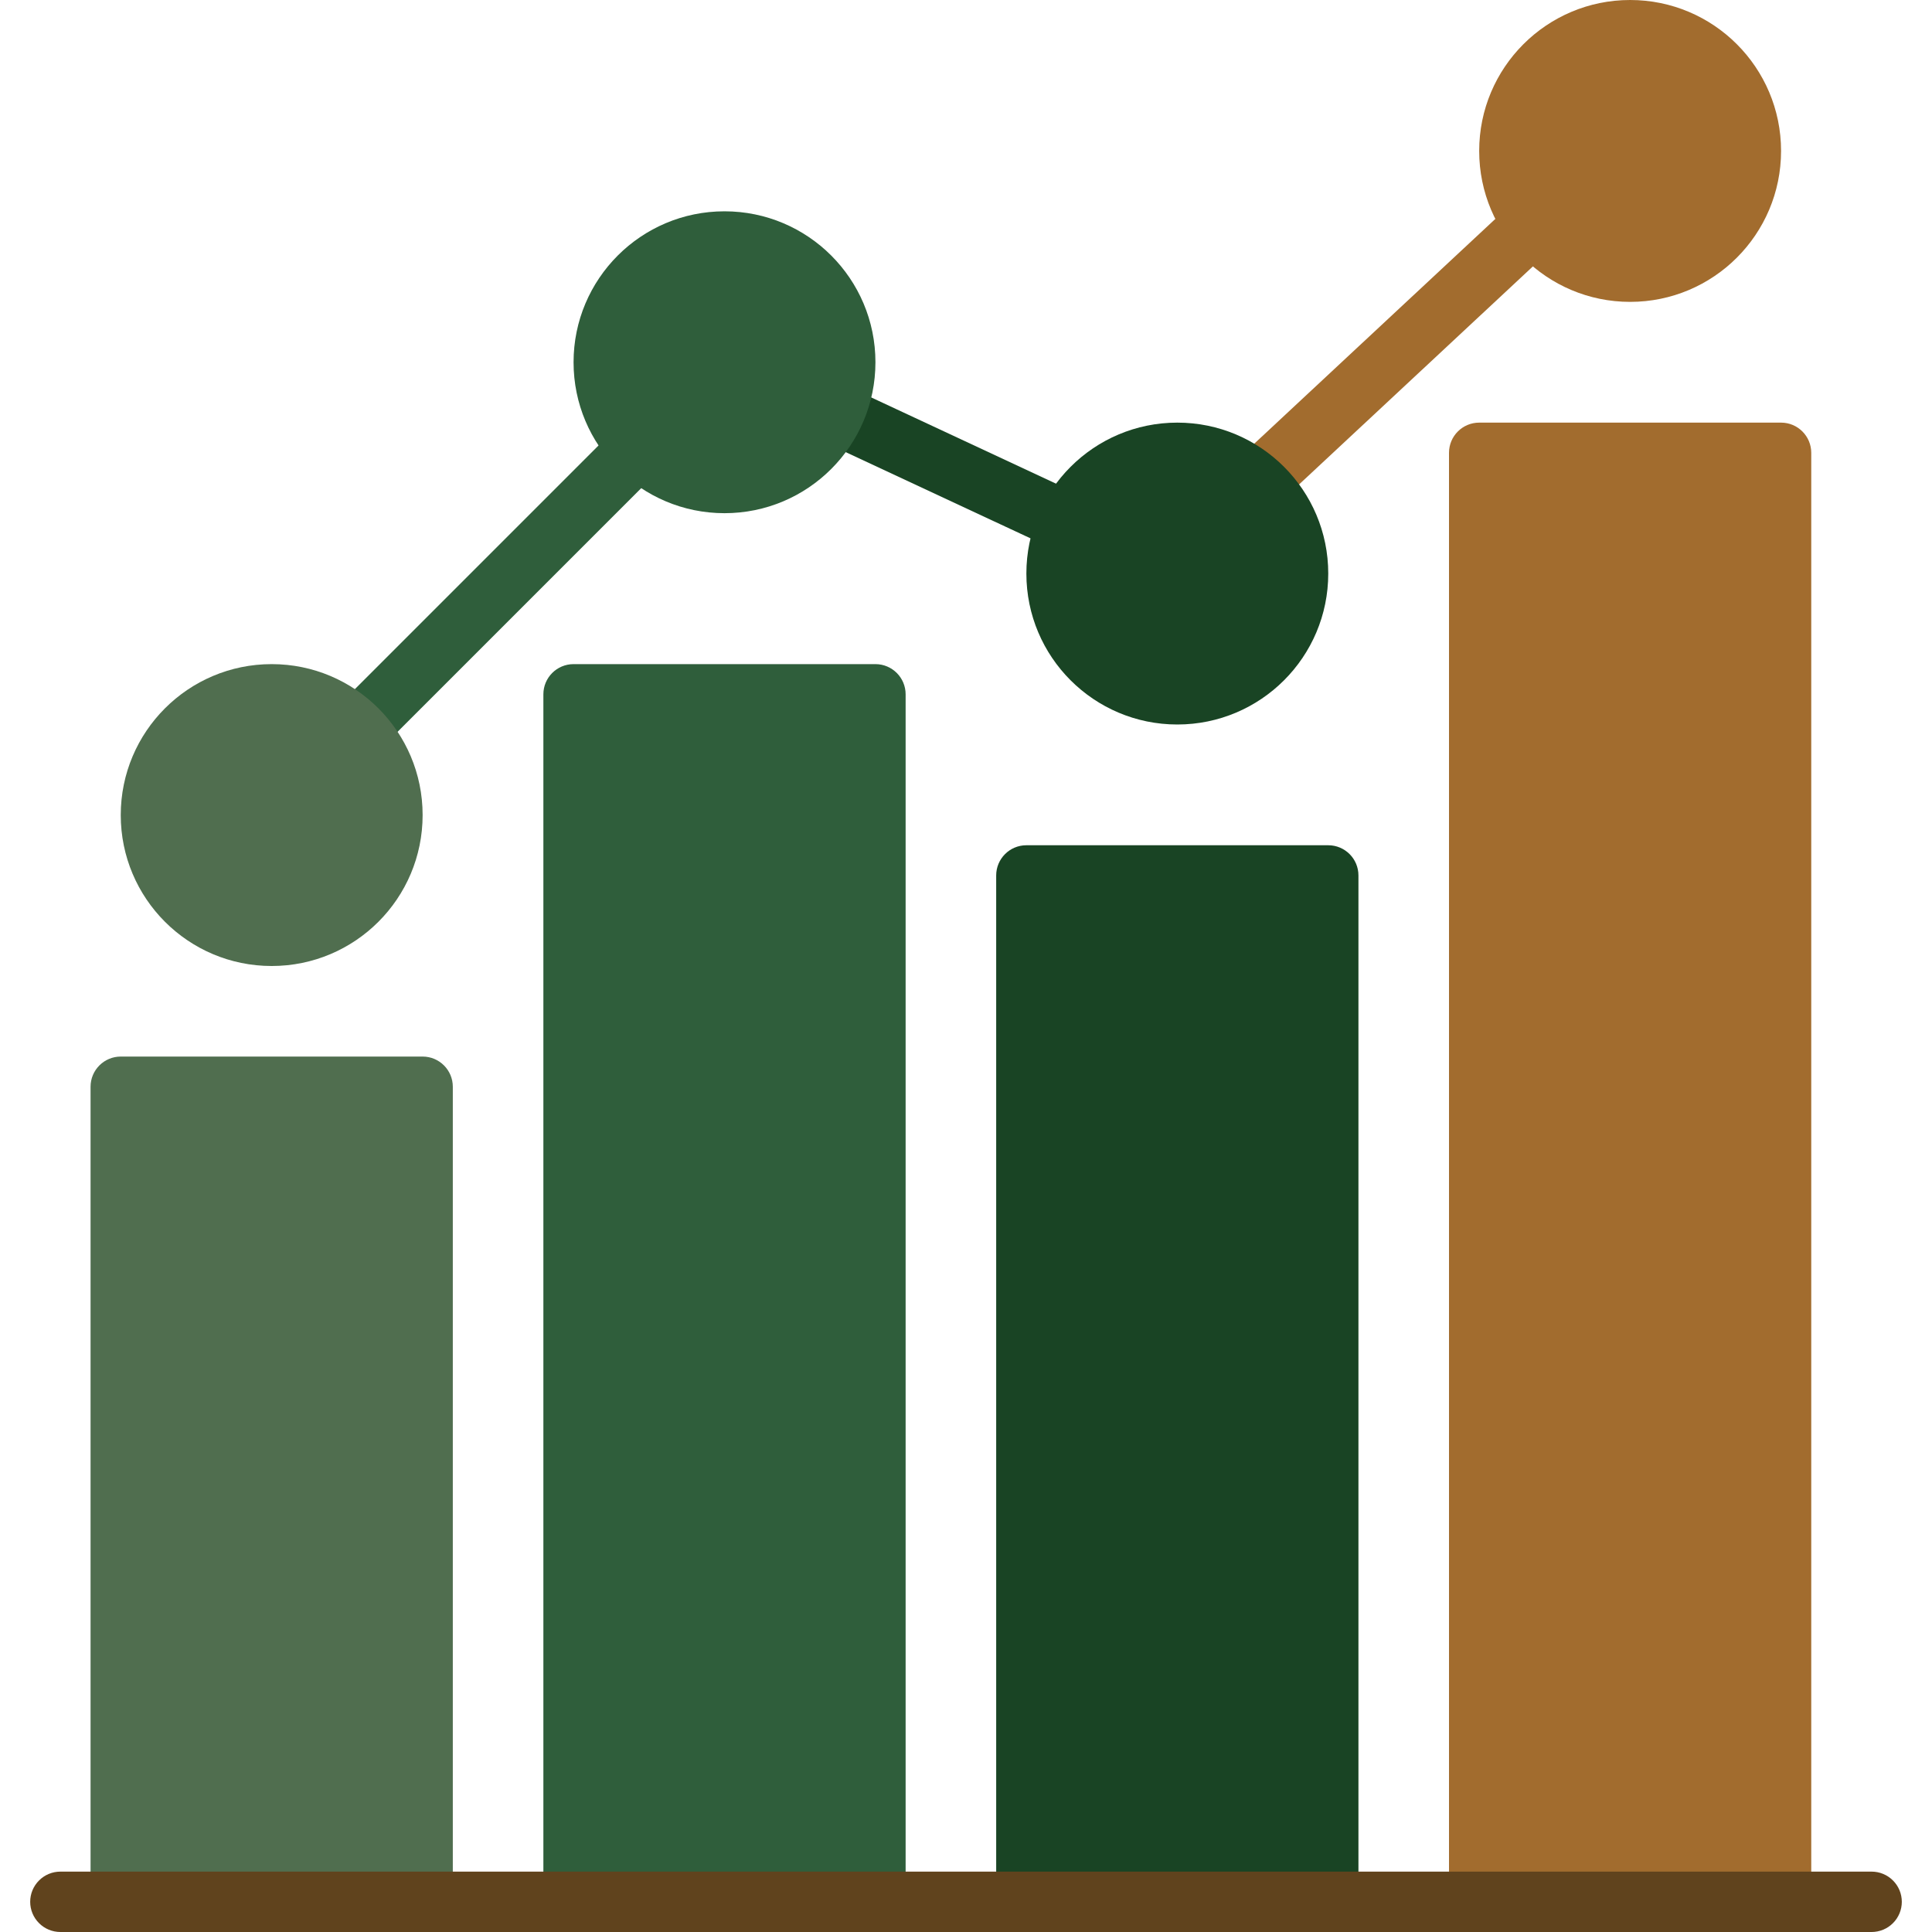
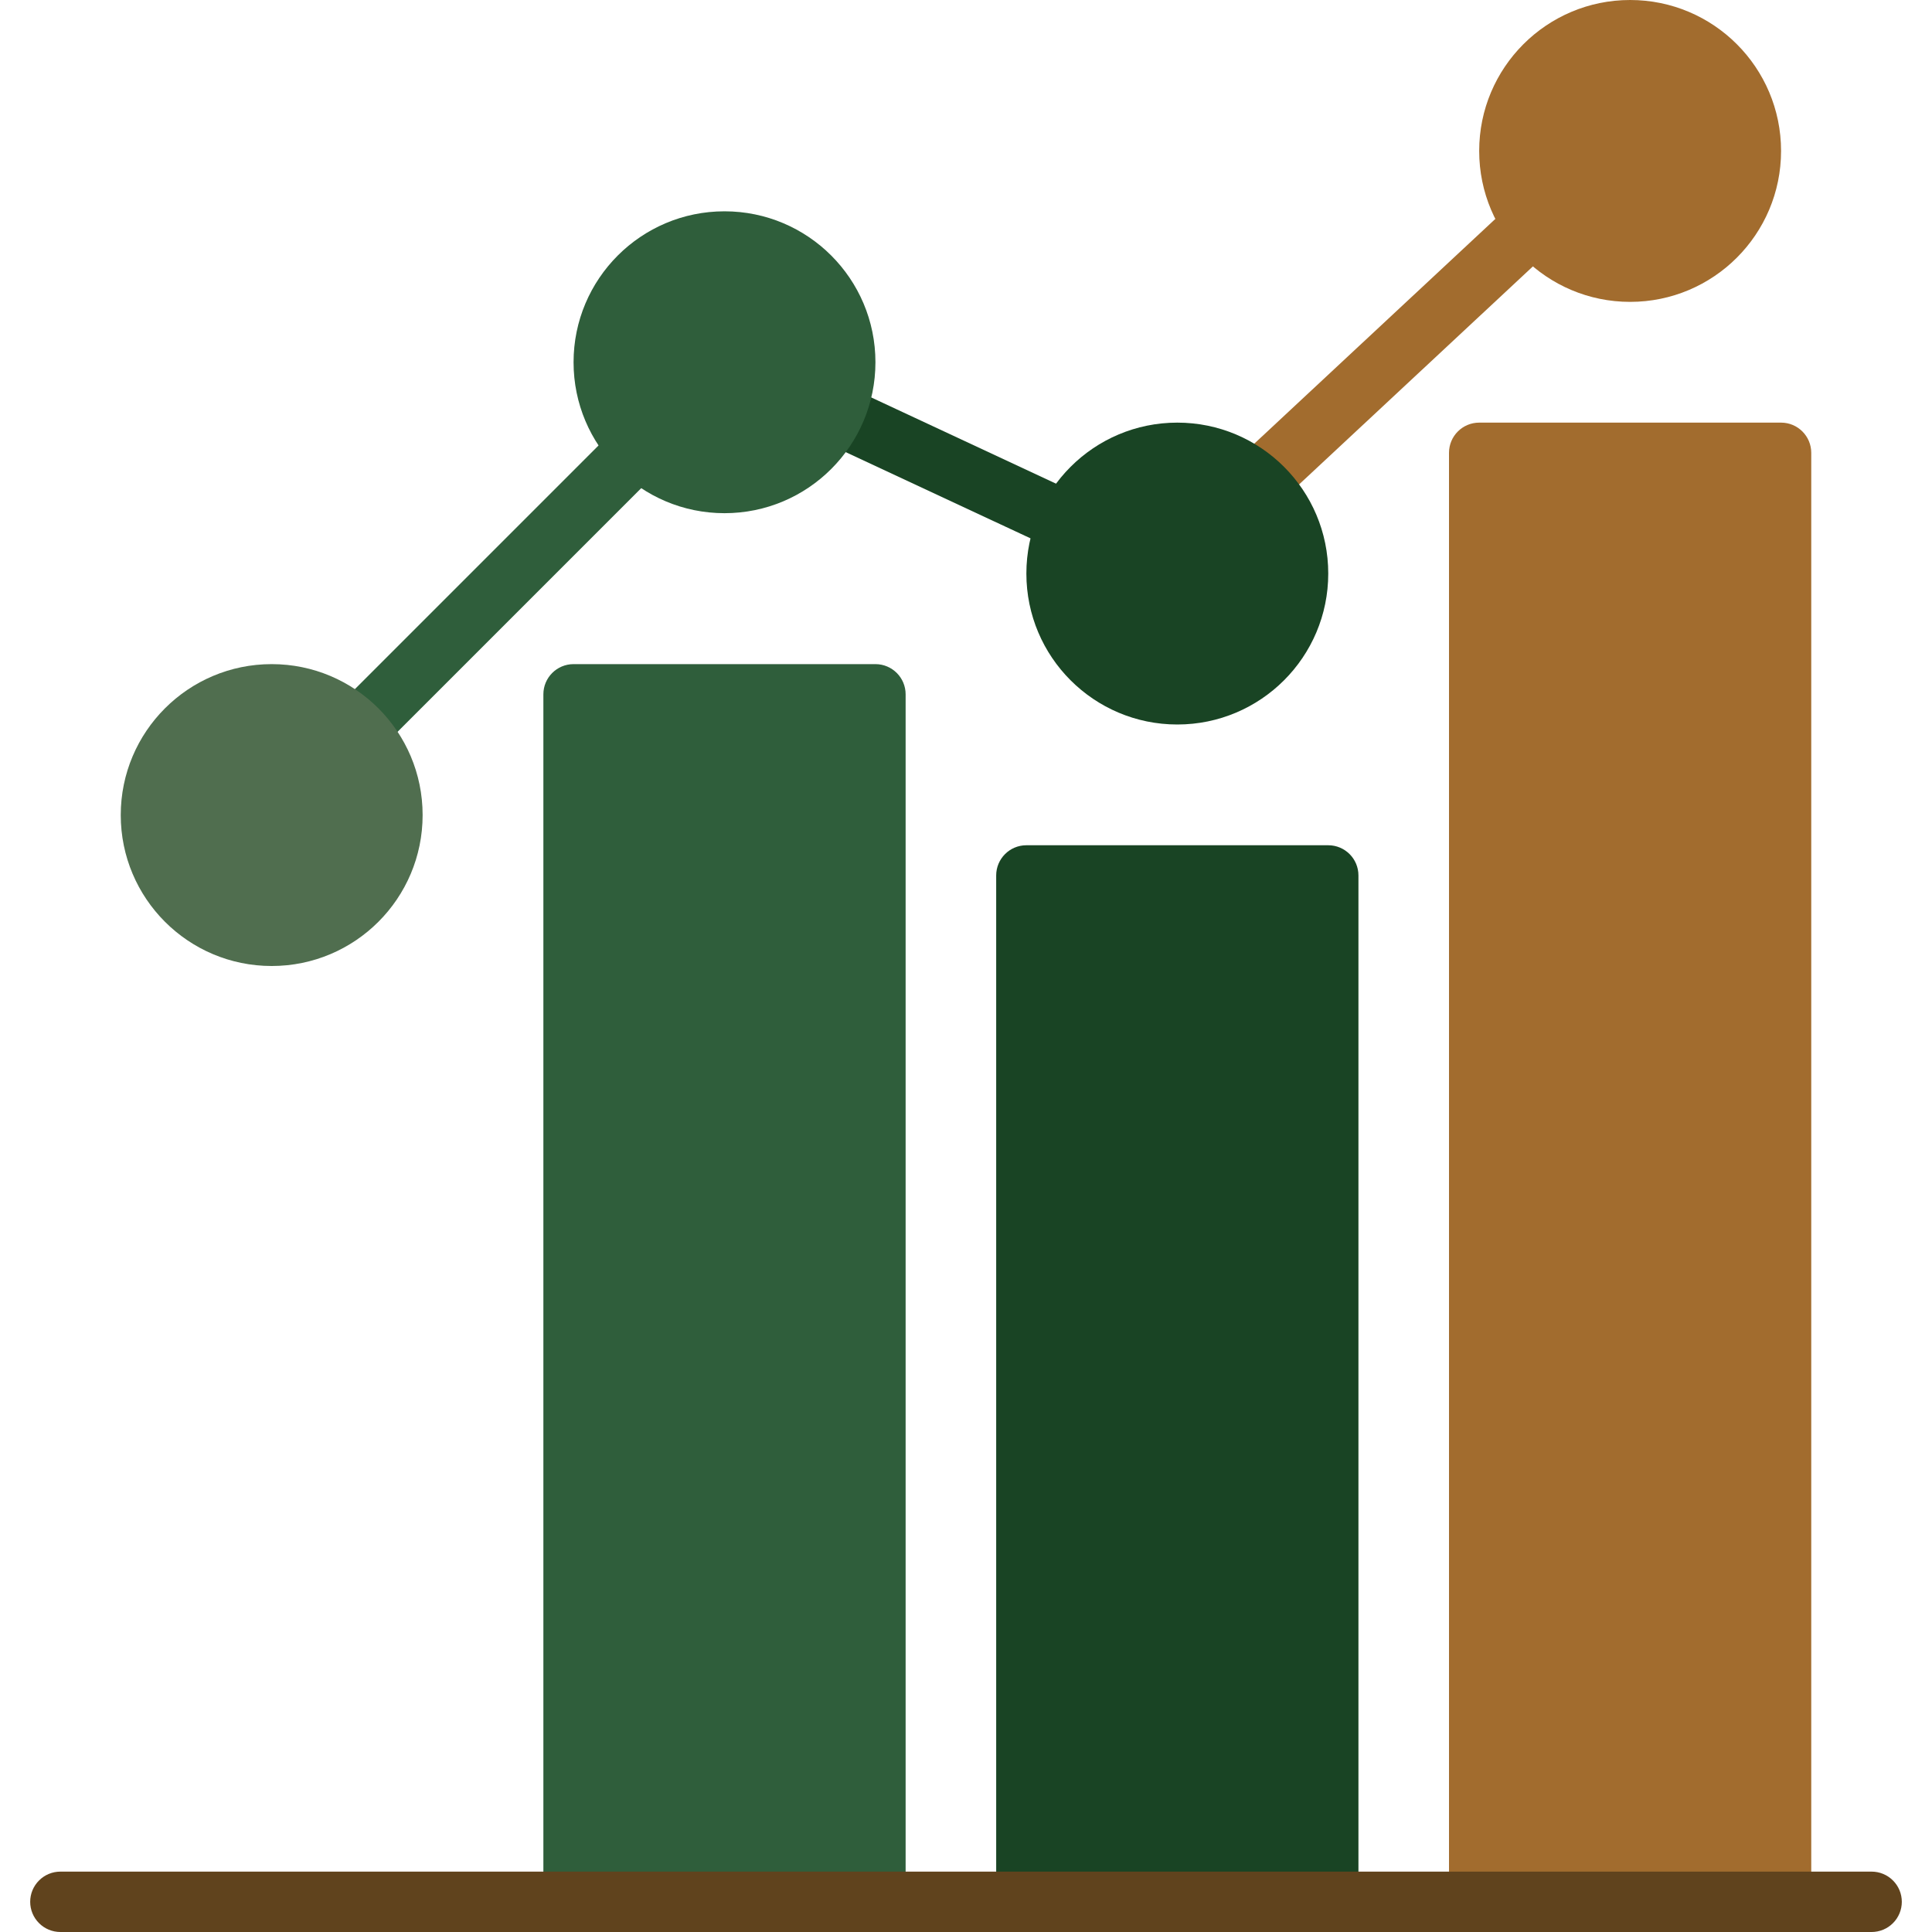
<svg xmlns="http://www.w3.org/2000/svg" width="48" height="48" viewBox="0 0 48 48" fill="none">
  <path d="M21.75 16.5H14.25C13.836 16.5 13.5 16.836 13.5 17.25V47.25C13.5 47.664 13.836 48 14.25 48H21.75C22.164 48 22.5 47.664 22.5 47.25V17.25C22.5 16.836 22.164 16.5 21.75 16.5Z" fill="#2F5E3B" />
-   <path d="M10.5 26.25H3C2.586 26.25 2.25 26.586 2.25 27V47.25C2.25 47.664 2.586 48 3 48H10.5C10.914 48 11.25 47.664 11.25 47.25V27C11.25 26.586 10.914 26.25 10.5 26.25Z" fill="#506E4F" />
  <path d="M33 21H25.5C25.086 21 24.75 21.336 24.75 21.75V47.25C24.75 47.664 25.086 48 25.5 48H33C33.414 48 33.75 47.664 33.75 47.25V21.75C33.75 21.336 33.414 21 33 21Z" fill="#194424" />
  <path d="M44.25 10.5H36.75C36.336 10.5 36 10.836 36 11.25V47.25C36 47.664 36.336 48 36.75 48H44.25C44.664 48 45 47.664 45 47.25V11.25C45 10.836 44.664 10.5 44.25 10.5Z" fill="#A26C2E" />
  <path d="M46.5 48H1.5C1.301 48 1.11 47.921 0.97 47.78C0.829 47.64 0.75 47.449 0.75 47.25C0.75 47.051 0.829 46.86 0.97 46.72C1.11 46.579 1.301 46.5 1.5 46.5H46.5C46.699 46.5 46.89 46.579 47.03 46.72C47.171 46.86 47.25 47.051 47.25 47.25C47.25 47.449 47.171 47.64 47.03 47.78C46.89 47.921 46.699 48 46.5 48Z" fill="#60431D" />
  <path d="M8.871 18.877C8.723 18.877 8.578 18.833 8.454 18.751C8.331 18.669 8.235 18.552 8.178 18.414C8.121 18.277 8.107 18.127 8.136 17.981C8.164 17.836 8.236 17.702 8.341 17.597L15.346 10.592C15.415 10.522 15.498 10.467 15.589 10.429C15.68 10.391 15.777 10.372 15.876 10.372C15.975 10.371 16.072 10.391 16.163 10.428C16.255 10.466 16.337 10.521 16.407 10.591C16.477 10.661 16.532 10.744 16.57 10.835C16.608 10.926 16.627 11.024 16.627 11.122C16.627 11.221 16.607 11.319 16.569 11.409C16.532 11.501 16.476 11.583 16.406 11.653L9.401 18.658C9.332 18.727 9.249 18.783 9.158 18.82C9.067 18.858 8.969 18.878 8.871 18.877Z" fill="#2F5E3B" />
  <path d="M31.262 12.705C31.111 12.705 30.964 12.66 30.84 12.575C30.715 12.49 30.619 12.37 30.564 12.23C30.509 12.09 30.497 11.936 30.53 11.789C30.564 11.642 30.64 11.509 30.751 11.406L37.621 5.001C37.693 4.934 37.777 4.882 37.87 4.847C37.962 4.813 38.06 4.797 38.158 4.8C38.257 4.804 38.353 4.827 38.443 4.868C38.533 4.908 38.613 4.967 38.681 5.039C38.748 5.111 38.8 5.195 38.834 5.287C38.869 5.38 38.885 5.478 38.881 5.576C38.878 5.675 38.855 5.771 38.814 5.861C38.773 5.951 38.715 6.031 38.643 6.098L31.773 12.504C31.634 12.633 31.452 12.705 31.262 12.705Z" fill="#A26C2E" />
  <path d="M26.534 13.733C26.425 13.733 26.317 13.709 26.218 13.662L20.398 10.947C20.218 10.863 20.078 10.711 20.01 10.524C19.942 10.337 19.951 10.131 20.035 9.95C20.119 9.77 20.272 9.631 20.459 9.563C20.645 9.495 20.852 9.504 21.032 9.588L26.852 12.303C27.007 12.375 27.132 12.498 27.208 12.651C27.283 12.804 27.304 12.979 27.267 13.145C27.23 13.312 27.137 13.461 27.004 13.568C26.87 13.675 26.705 13.733 26.534 13.733Z" fill="#194424" />
  <path d="M40.5 7.5C42.571 7.5 44.25 5.821 44.25 3.75C44.25 1.679 42.571 0 40.5 0C38.429 0 36.75 1.679 36.75 3.75C36.75 5.821 38.429 7.5 40.5 7.5Z" fill="#A26C2E" />
  <path d="M29.25 18C31.321 18 33 16.321 33 14.25C33 12.179 31.321 10.5 29.25 10.5C27.179 10.5 25.5 12.179 25.5 14.25C25.5 16.321 27.179 18 29.25 18Z" fill="#194424" />
  <path d="M18 12.75C20.071 12.75 21.75 11.071 21.75 9C21.75 6.929 20.071 5.25 18 5.25C15.929 5.25 14.25 6.929 14.25 9C14.25 11.071 15.929 12.75 18 12.75Z" fill="#2F5E3B" />
  <path d="M6.75 24C8.821 24 10.5 22.321 10.5 20.25C10.5 18.179 8.821 16.5 6.75 16.5C4.679 16.5 3 18.179 3 20.25C3 22.321 4.679 24 6.75 24Z" fill="#506E4F" />
</svg>